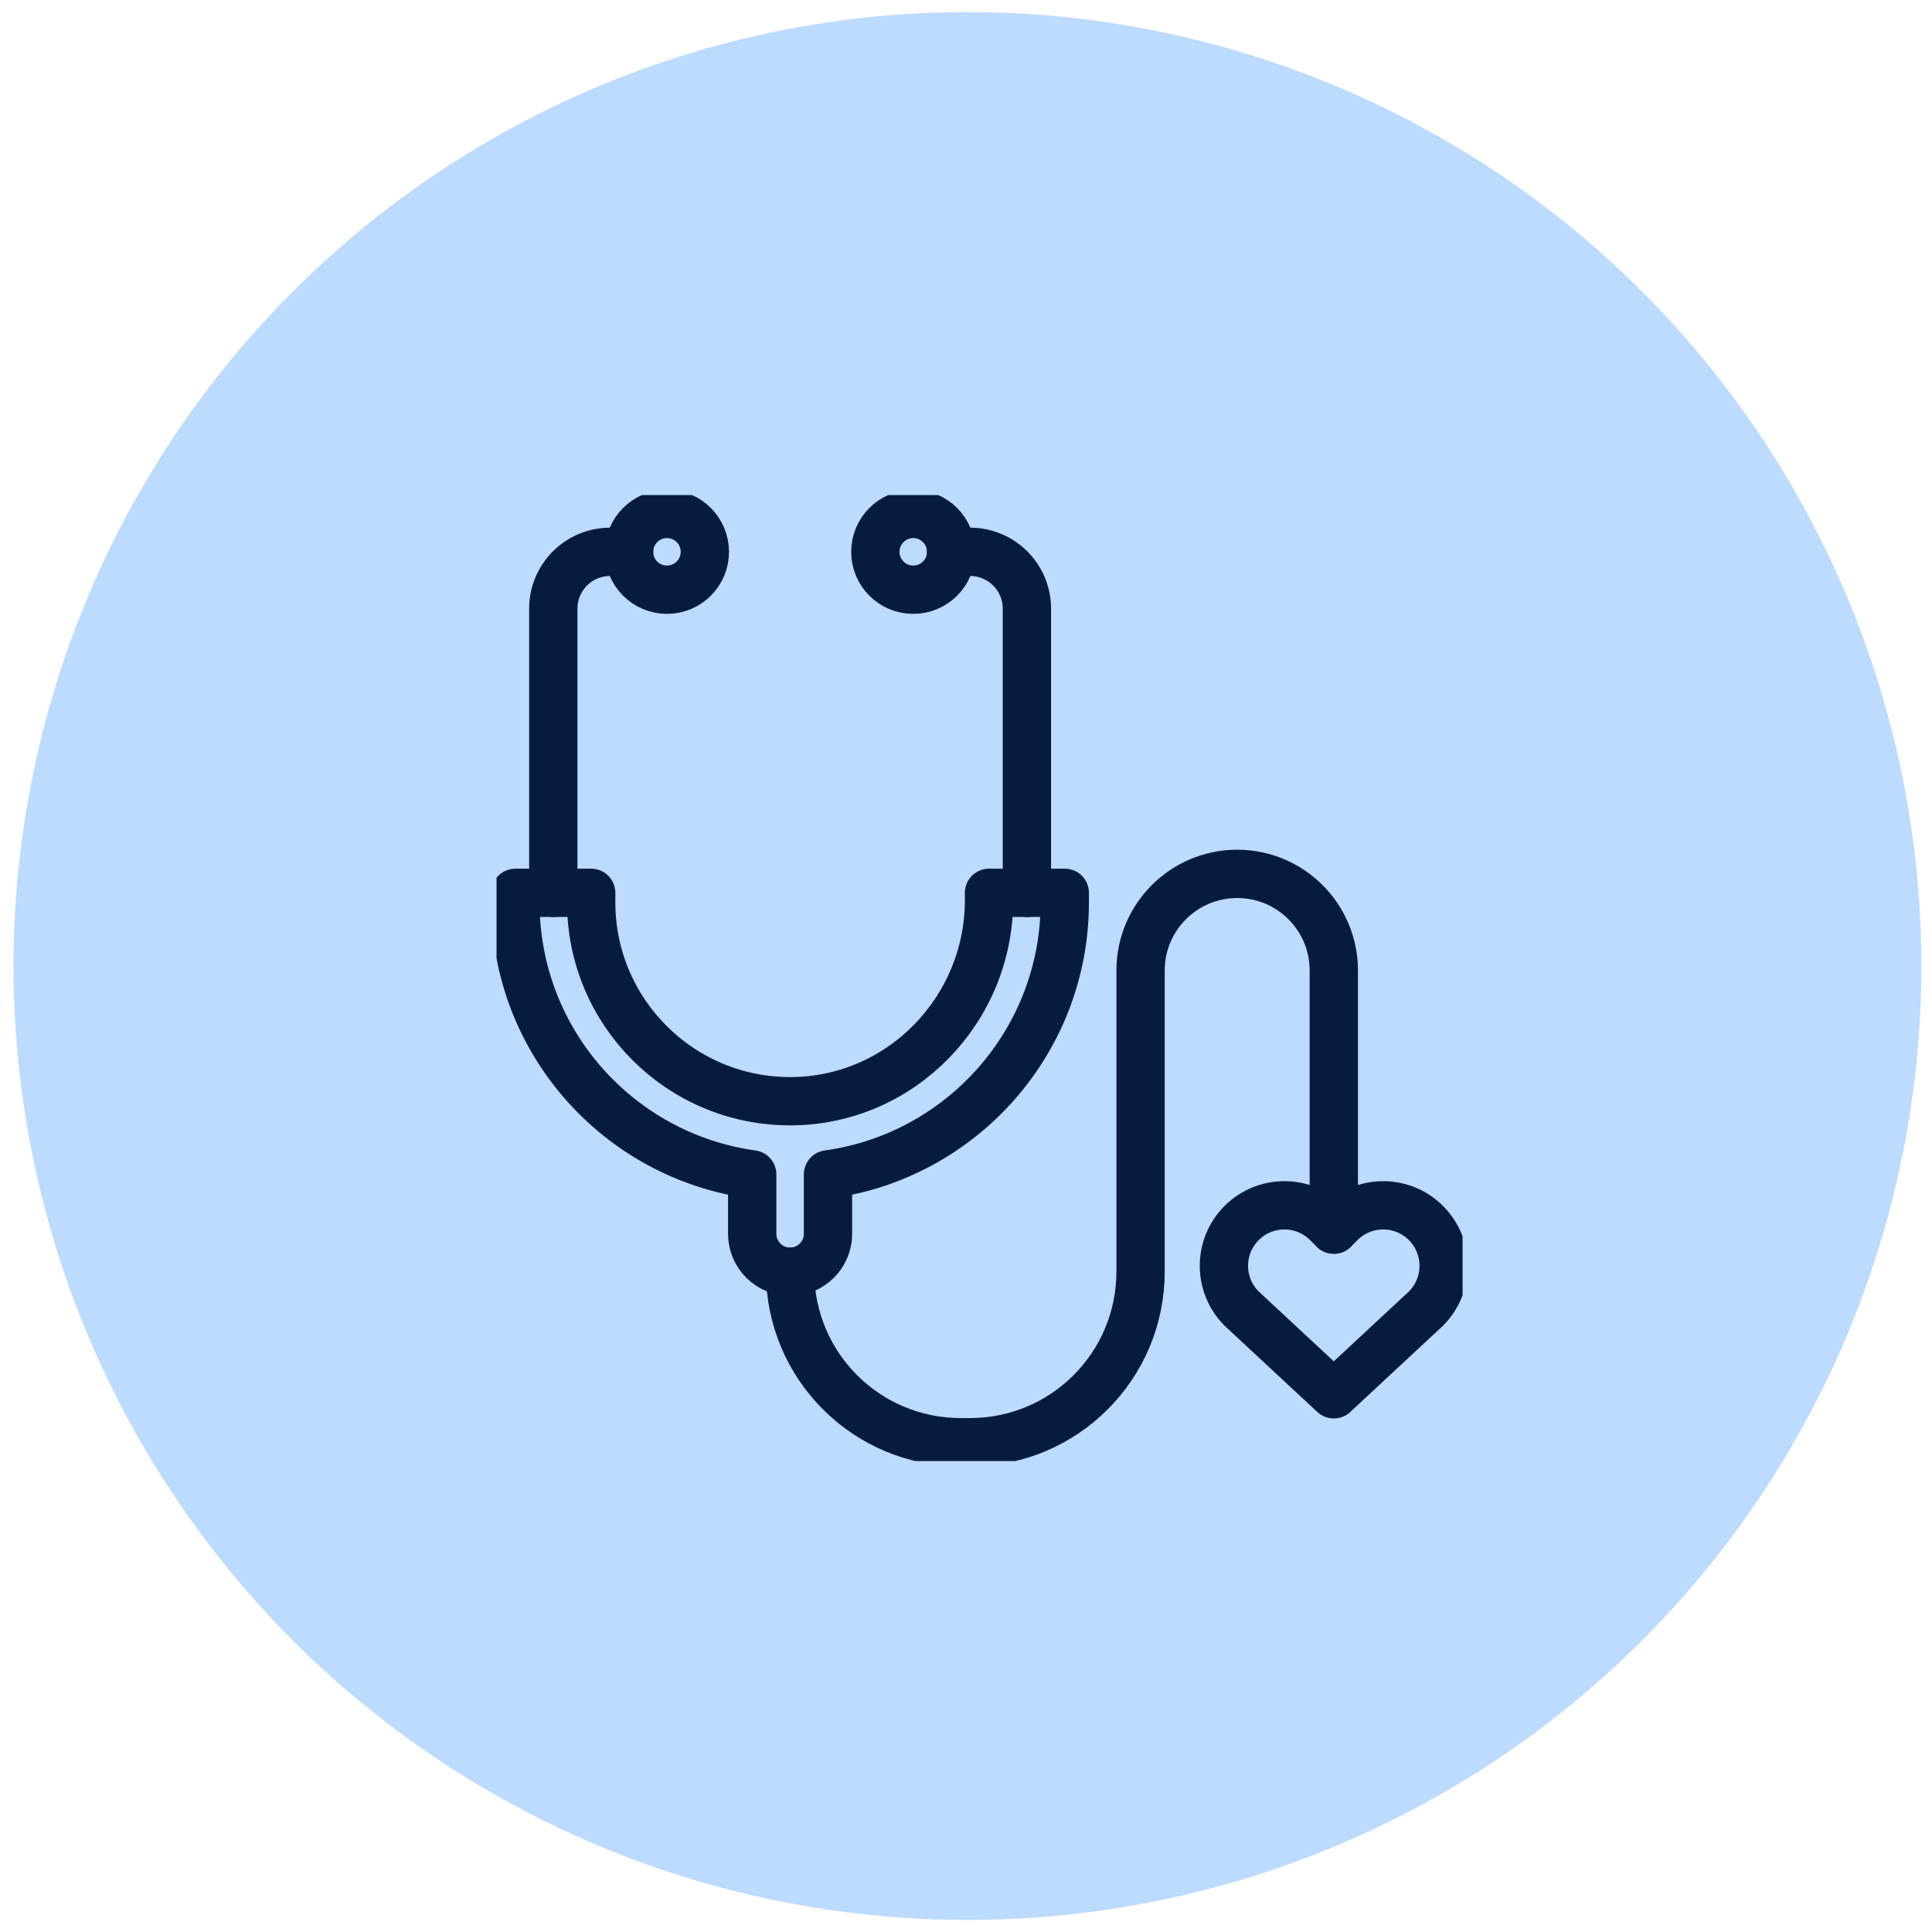
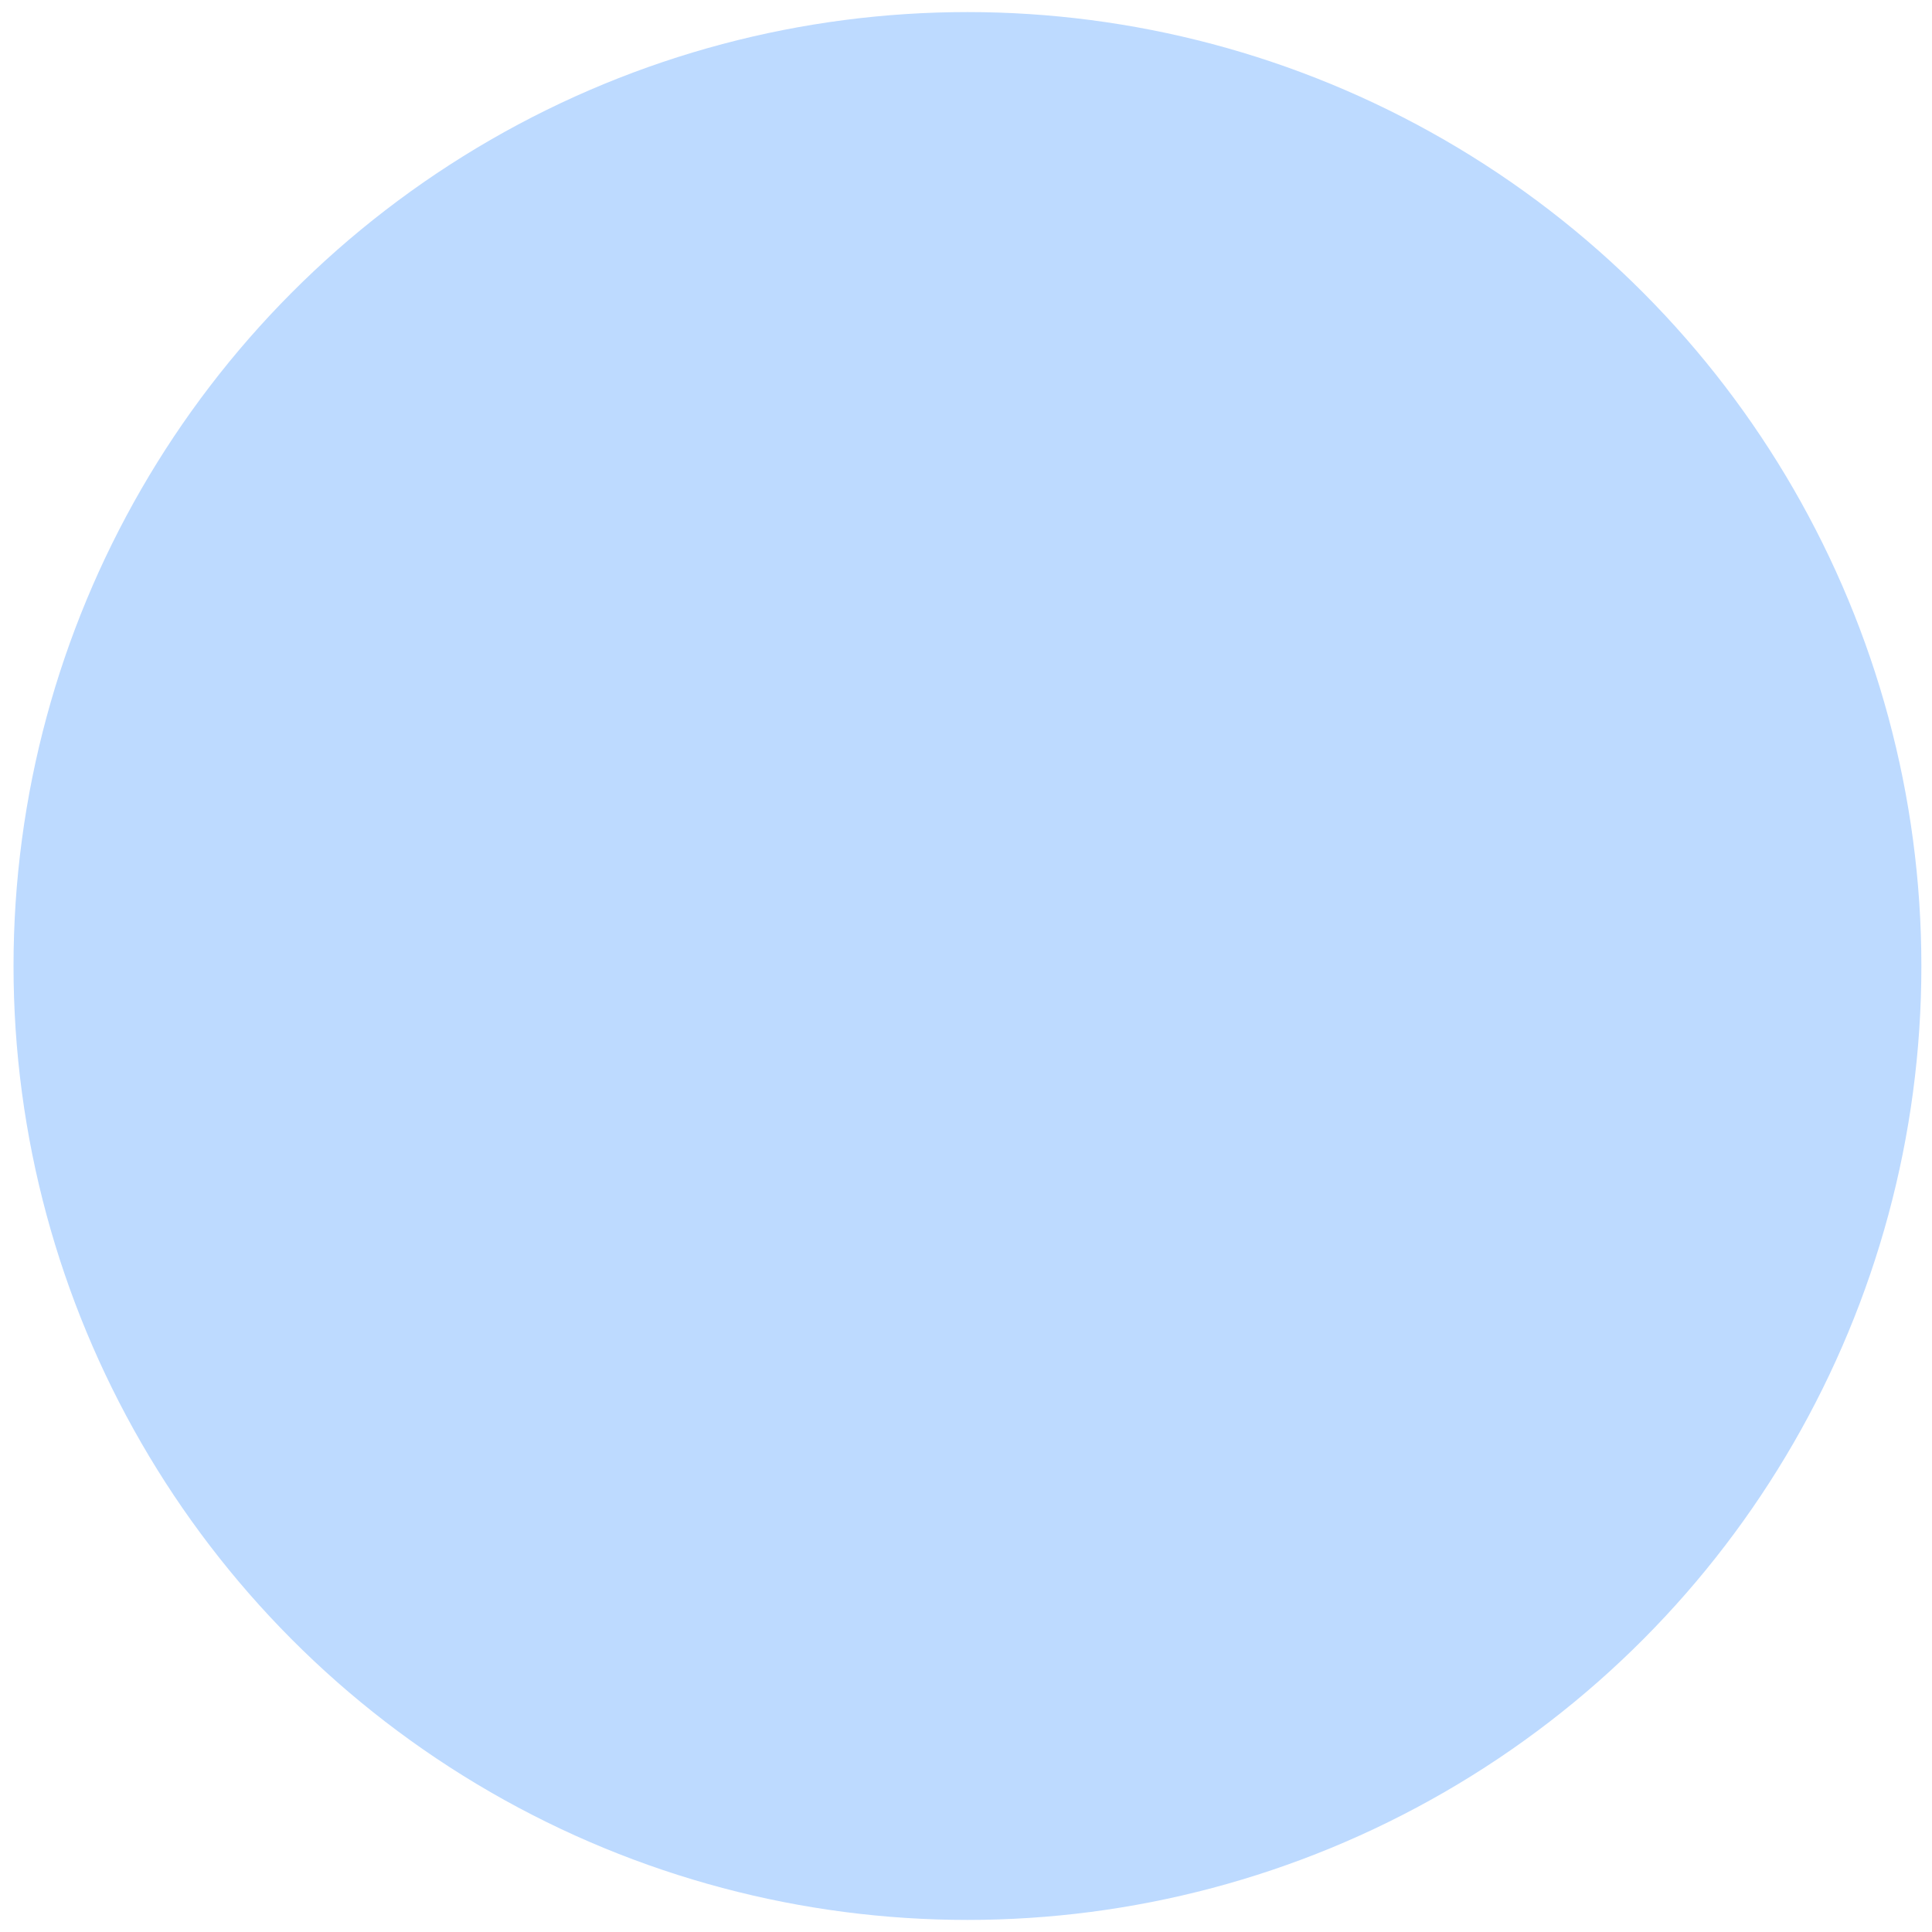
<svg xmlns="http://www.w3.org/2000/svg" width="60" height="60" viewBox="0 0 80 79" fill="none">
  <circle cx="40.06" cy="39.5" r="39.5" fill="#BDDAFF" />
  <g clip-path="url(#clip0_12_1215)">
-     <path d="M22.911 36.47V24.703C22.911 23.404 23.964 22.35 25.264 22.35H26.049" stroke="#071B40" stroke-width="2" stroke-miterlimit="10" stroke-linecap="round" stroke-linejoin="round" />
    <path d="M27.617 23.919C26.751 23.919 26.048 23.217 26.048 22.35C26.048 21.484 26.751 20.781 27.617 20.781C28.484 20.781 29.186 21.484 29.186 22.35C29.186 23.217 28.484 23.919 27.617 23.919Z" stroke="#071B40" stroke-width="2" stroke-miterlimit="10" stroke-linecap="round" stroke-linejoin="round" />
    <path d="M42.522 36.47V24.703C42.522 23.404 41.468 22.35 40.168 22.35H39.384" stroke="#071B40" stroke-width="2" stroke-miterlimit="10" stroke-linecap="round" stroke-linejoin="round" />
    <path d="M37.815 23.919C38.681 23.919 39.384 23.217 39.384 22.35C39.384 21.484 38.681 20.781 37.815 20.781C36.949 20.781 36.246 21.484 36.246 22.35C36.246 23.217 36.949 23.919 37.815 23.919Z" stroke="#071B40" stroke-width="2" stroke-miterlimit="10" stroke-linecap="round" stroke-linejoin="round" />
-     <path d="M40.953 36.47V36.773C40.953 41.325 37.297 45.083 32.745 45.099C28.183 45.115 24.48 41.421 24.48 36.862V36.47H21.342V36.862C21.342 42.612 25.608 47.364 31.147 48.129V50.59C31.147 51.457 31.85 52.159 32.716 52.159C33.583 52.159 34.285 51.457 34.285 50.59V48.129C39.824 47.364 44.09 42.612 44.09 36.862V36.47H40.953Z" stroke="#071B40" stroke-width="2" stroke-miterlimit="10" stroke-linecap="round" stroke-linejoin="round" />
    <path d="M55.23 57.235C55.118 57.132 55.43 57.422 51.413 53.686C50.435 52.708 50.435 51.122 51.413 50.143C52.392 49.165 53.978 49.165 54.956 50.143L55.23 50.416L55.503 50.143C56.481 49.165 58.067 49.165 59.046 50.143C60.023 51.121 60.024 52.707 59.046 53.686C55.031 57.42 55.328 57.144 55.23 57.235Z" stroke="#071B40" stroke-width="2" stroke-miterlimit="10" stroke-linecap="round" stroke-linejoin="round" />
    <path d="M32.716 52.159C32.716 56.058 35.877 59.219 39.776 59.219H40.169C44.068 59.219 47.228 56.058 47.228 52.159V39.686C47.228 37.477 49.02 35.685 51.229 35.685C53.438 35.685 55.23 37.477 55.23 39.686V50.416" stroke="#071B40" stroke-width="2" stroke-miterlimit="10" stroke-linecap="round" stroke-linejoin="round" />
  </g>
  <defs>
    <clipPath id="clip0_12_1215">
-       <rect width="40" height="40" fill="white" transform="translate(20.561 20)" />
-     </clipPath>
+       </clipPath>
  </defs>
</svg>